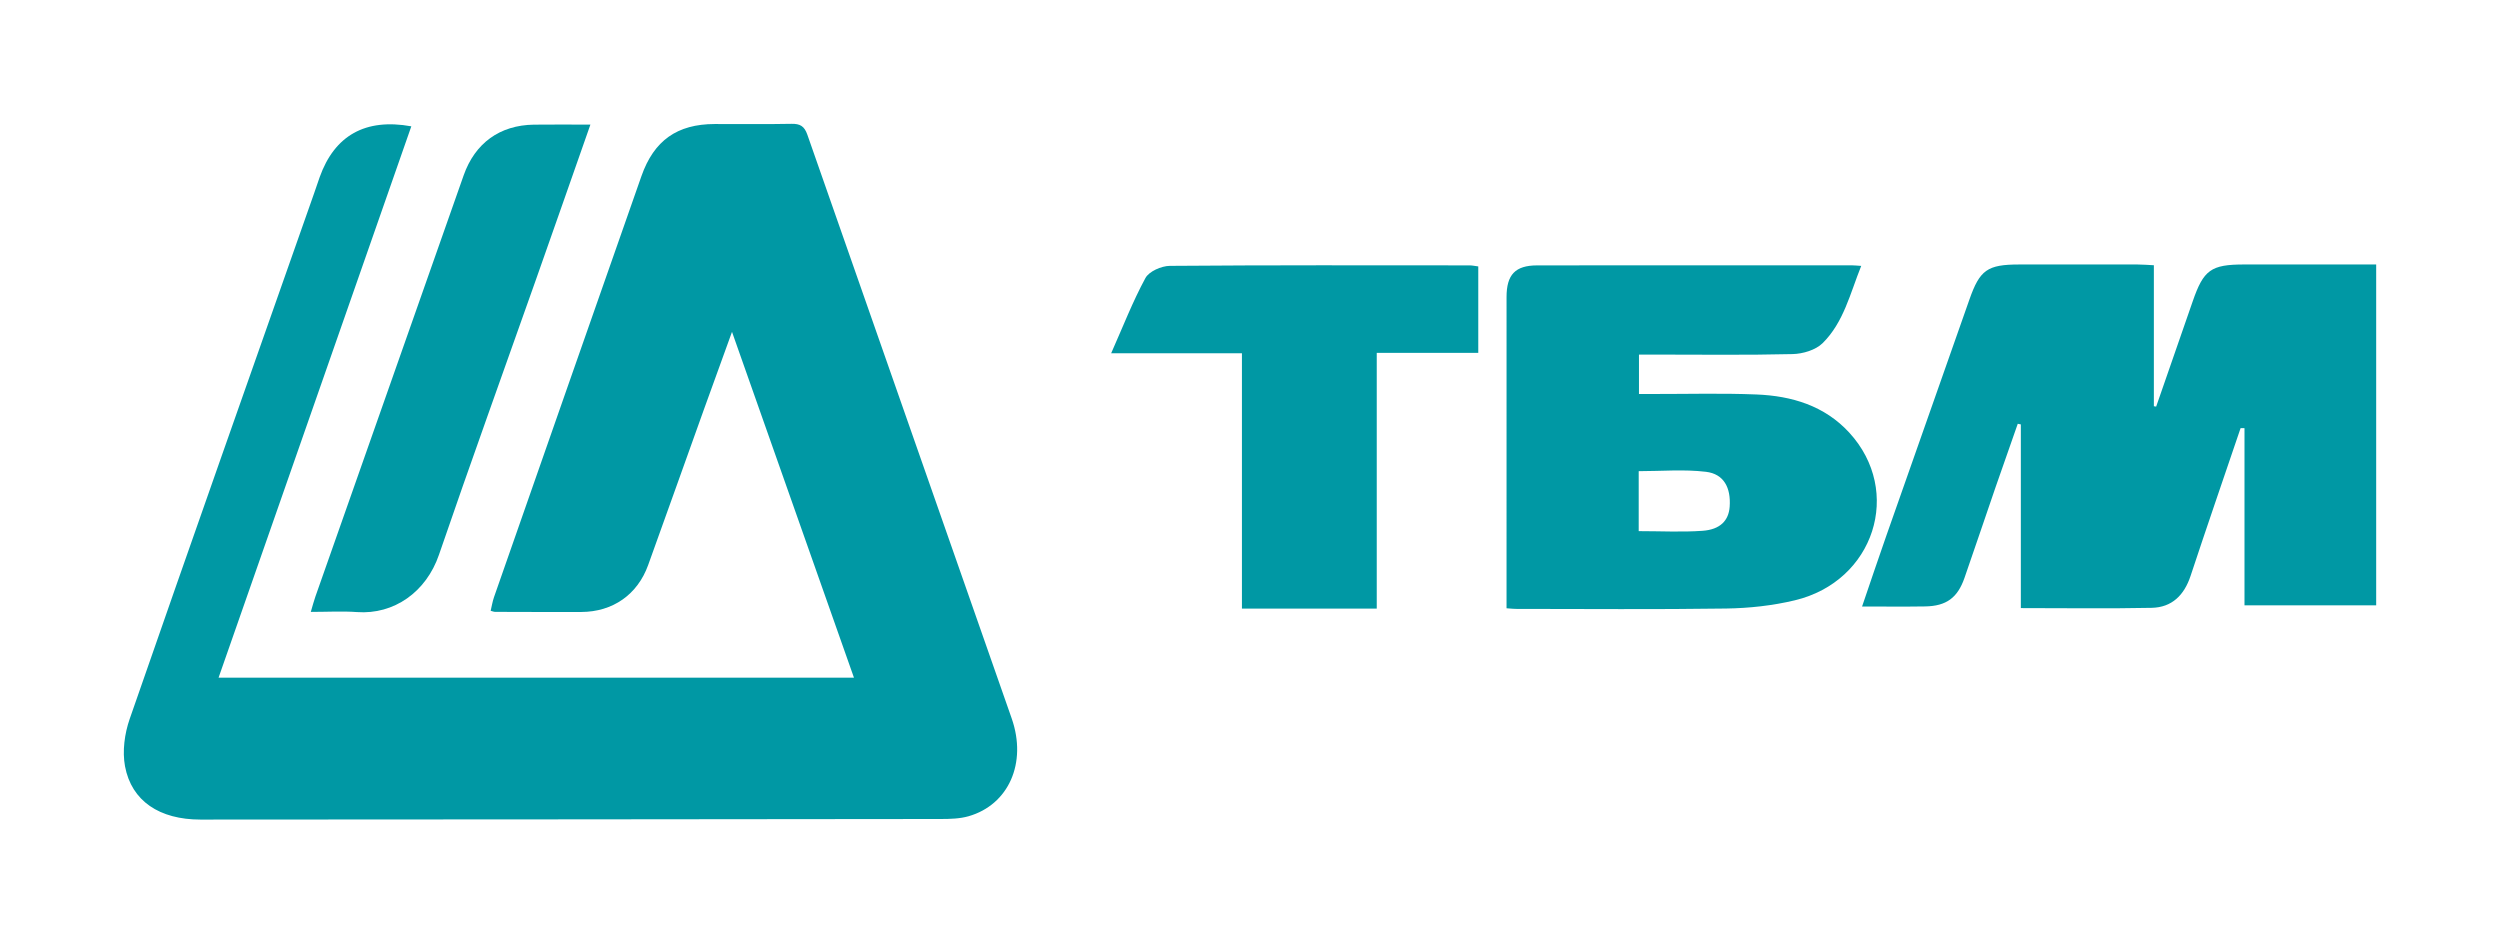
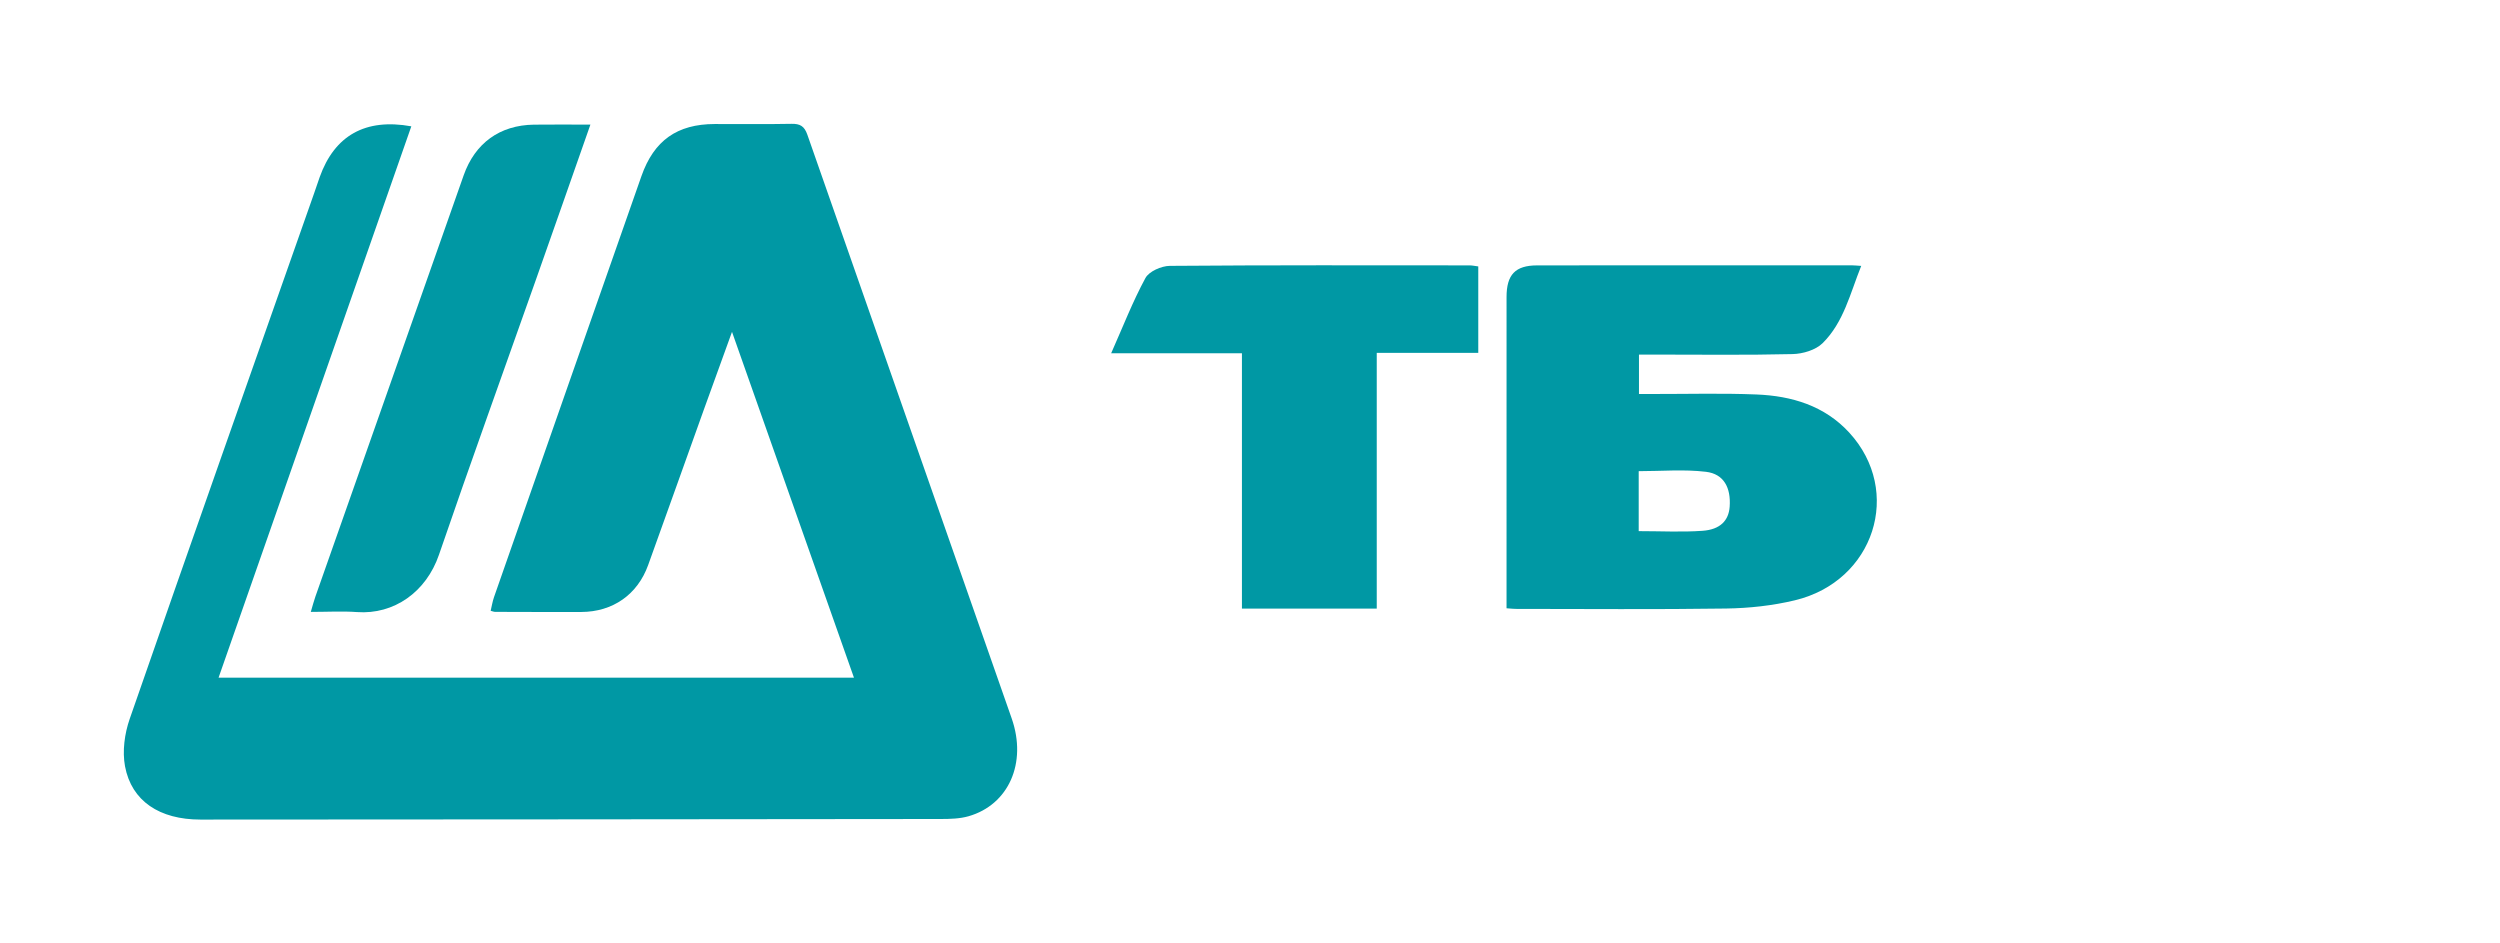
<svg xmlns="http://www.w3.org/2000/svg" width="424" height="160" viewBox="0 0 424 160" fill="none">
  <path fill-rule="evenodd" clip-rule="evenodd" d="M69.759 21.426C58.865 52.586 47.985 83.709 37.071 114.928C73.059 114.928 108.834 114.928 144.83 114.928C137.965 95.457 131.149 76.129 124.148 56.282C122.46 60.947 120.919 65.165 119.403 69.391C116.24 78.207 113.102 87.032 109.924 95.842C108.121 100.844 103.93 103.773 98.586 103.792C93.698 103.81 88.81 103.784 83.924 103.773C83.774 103.773 83.624 103.7 83.216 103.592C83.405 102.812 83.527 102.006 83.793 101.25C92.113 77.453 100.439 53.657 108.787 29.87C110.912 23.819 114.854 21.049 121.207 21.035C125.541 21.025 129.879 21.088 134.216 21.001C135.68 20.974 136.412 21.369 136.928 22.847C148.449 55.855 160.055 88.835 171.582 121.843C174.227 129.415 171.048 136.495 164.257 138.437C162.777 138.86 161.151 138.898 159.592 138.902C117.728 138.953 75.862 138.984 33.998 139C27.067 139.002 22.307 135.871 21.201 129.956C20.728 127.41 21.128 124.43 21.99 121.947C32.334 92.165 42.84 62.437 53.304 32.696C53.614 31.812 53.904 30.923 54.219 30.039C56.746 22.977 61.969 20.015 69.759 21.426Z" fill="#0098A4" />
-   <path fill-rule="evenodd" clip-rule="evenodd" d="M380.007 72.607C377.173 80.958 374.291 89.292 371.524 97.665C370.442 100.941 368.362 103.017 364.922 103.088C357.61 103.239 350.289 103.133 342.734 103.133C342.734 92.662 342.734 82.32 342.734 71.977C342.56 71.942 342.385 71.908 342.212 71.873C340.946 75.484 339.669 79.089 338.421 82.707C336.663 87.804 334.952 92.916 333.178 98.009C331.999 101.397 330.087 102.793 326.506 102.85C323.06 102.905 319.613 102.864 315.807 102.864C317.25 98.645 318.558 94.739 319.924 90.852C324.61 77.503 329.315 64.161 334.008 50.813C335.78 45.768 337.053 44.861 342.476 44.857C349.175 44.851 355.877 44.851 362.577 44.859C363.422 44.861 364.268 44.936 365.295 44.985C365.295 53.092 365.295 60.993 365.295 68.894C365.425 68.917 365.555 68.939 365.685 68.962C367.751 63.018 369.823 57.073 371.878 51.122C373.729 45.766 374.977 44.859 380.616 44.855C388.016 44.851 395.413 44.855 403 44.855C403 64.194 403 83.343 403 102.663C395.687 102.663 388.321 102.663 380.666 102.663C380.666 92.666 380.666 82.642 380.666 72.618C380.449 72.617 380.23 72.611 380.007 72.607Z" fill="#0098A4" />
  <path fill-rule="evenodd" clip-rule="evenodd" d="M255.509 103.164C255.509 102.196 255.509 101.425 255.509 100.658C255.509 83.898 255.505 67.142 255.511 50.384C255.511 46.587 256.974 45.014 260.715 45.01C278.524 44.985 296.334 44.998 314.143 45.002C314.531 45.002 314.922 45.05 315.663 45.097C313.779 49.77 312.694 54.672 309.109 58.206C307.932 59.365 305.774 60.009 304.043 60.052C296.246 60.245 288.442 60.137 280.64 60.137C279.791 60.137 278.945 60.137 277.97 60.137C277.97 62.408 277.97 64.427 277.97 66.821C278.772 66.821 279.6 66.819 280.43 66.821C286.26 66.831 292.1 66.666 297.921 66.904C303.874 67.146 309.434 68.803 313.625 73.362C322.779 83.321 317.884 98.582 304.408 101.811C300.623 102.72 296.646 103.149 292.747 103.206C280.849 103.383 268.948 103.271 257.048 103.269C256.66 103.267 256.274 103.216 255.509 103.164ZM277.924 90.081C281.715 90.081 285.251 90.275 288.752 90.024C291.755 89.809 293.183 88.284 293.352 85.948C293.585 82.721 292.368 80.383 289.339 80.019C285.596 79.569 281.756 79.911 277.924 79.911C277.924 83.355 277.924 86.712 277.924 90.081Z" fill="#0098A4" />
  <path fill-rule="evenodd" clip-rule="evenodd" d="M233.496 103.216C225.706 103.216 218.32 103.216 210.631 103.216C210.631 88.782 210.631 74.437 210.631 59.916C203.261 59.916 196.193 59.916 188.452 59.916C190.463 55.386 192.107 51.134 194.263 47.159C194.876 46.028 196.972 45.103 198.397 45.091C215.346 44.951 232.293 45.001 249.245 45.008C249.696 45.008 250.152 45.115 250.715 45.185C250.715 50.056 250.715 54.81 250.715 59.842C244.974 59.842 239.344 59.842 233.496 59.842C233.496 74.405 233.496 88.697 233.496 103.216Z" fill="#0098A4" />
  <path fill-rule="evenodd" clip-rule="evenodd" d="M100.132 21.135C96.95 30.197 93.939 38.816 90.897 47.423C85.408 62.972 79.798 78.481 74.452 94.079C72.284 100.408 66.82 104.261 60.552 103.808C58.049 103.627 55.524 103.779 52.711 103.779C53.015 102.757 53.218 101.956 53.492 101.179C61.867 77.365 70.246 53.551 78.635 29.742C80.565 24.264 84.767 21.224 90.554 21.141C93.619 21.098 96.684 21.135 100.132 21.135Z" fill="#0098A4" />
</svg>